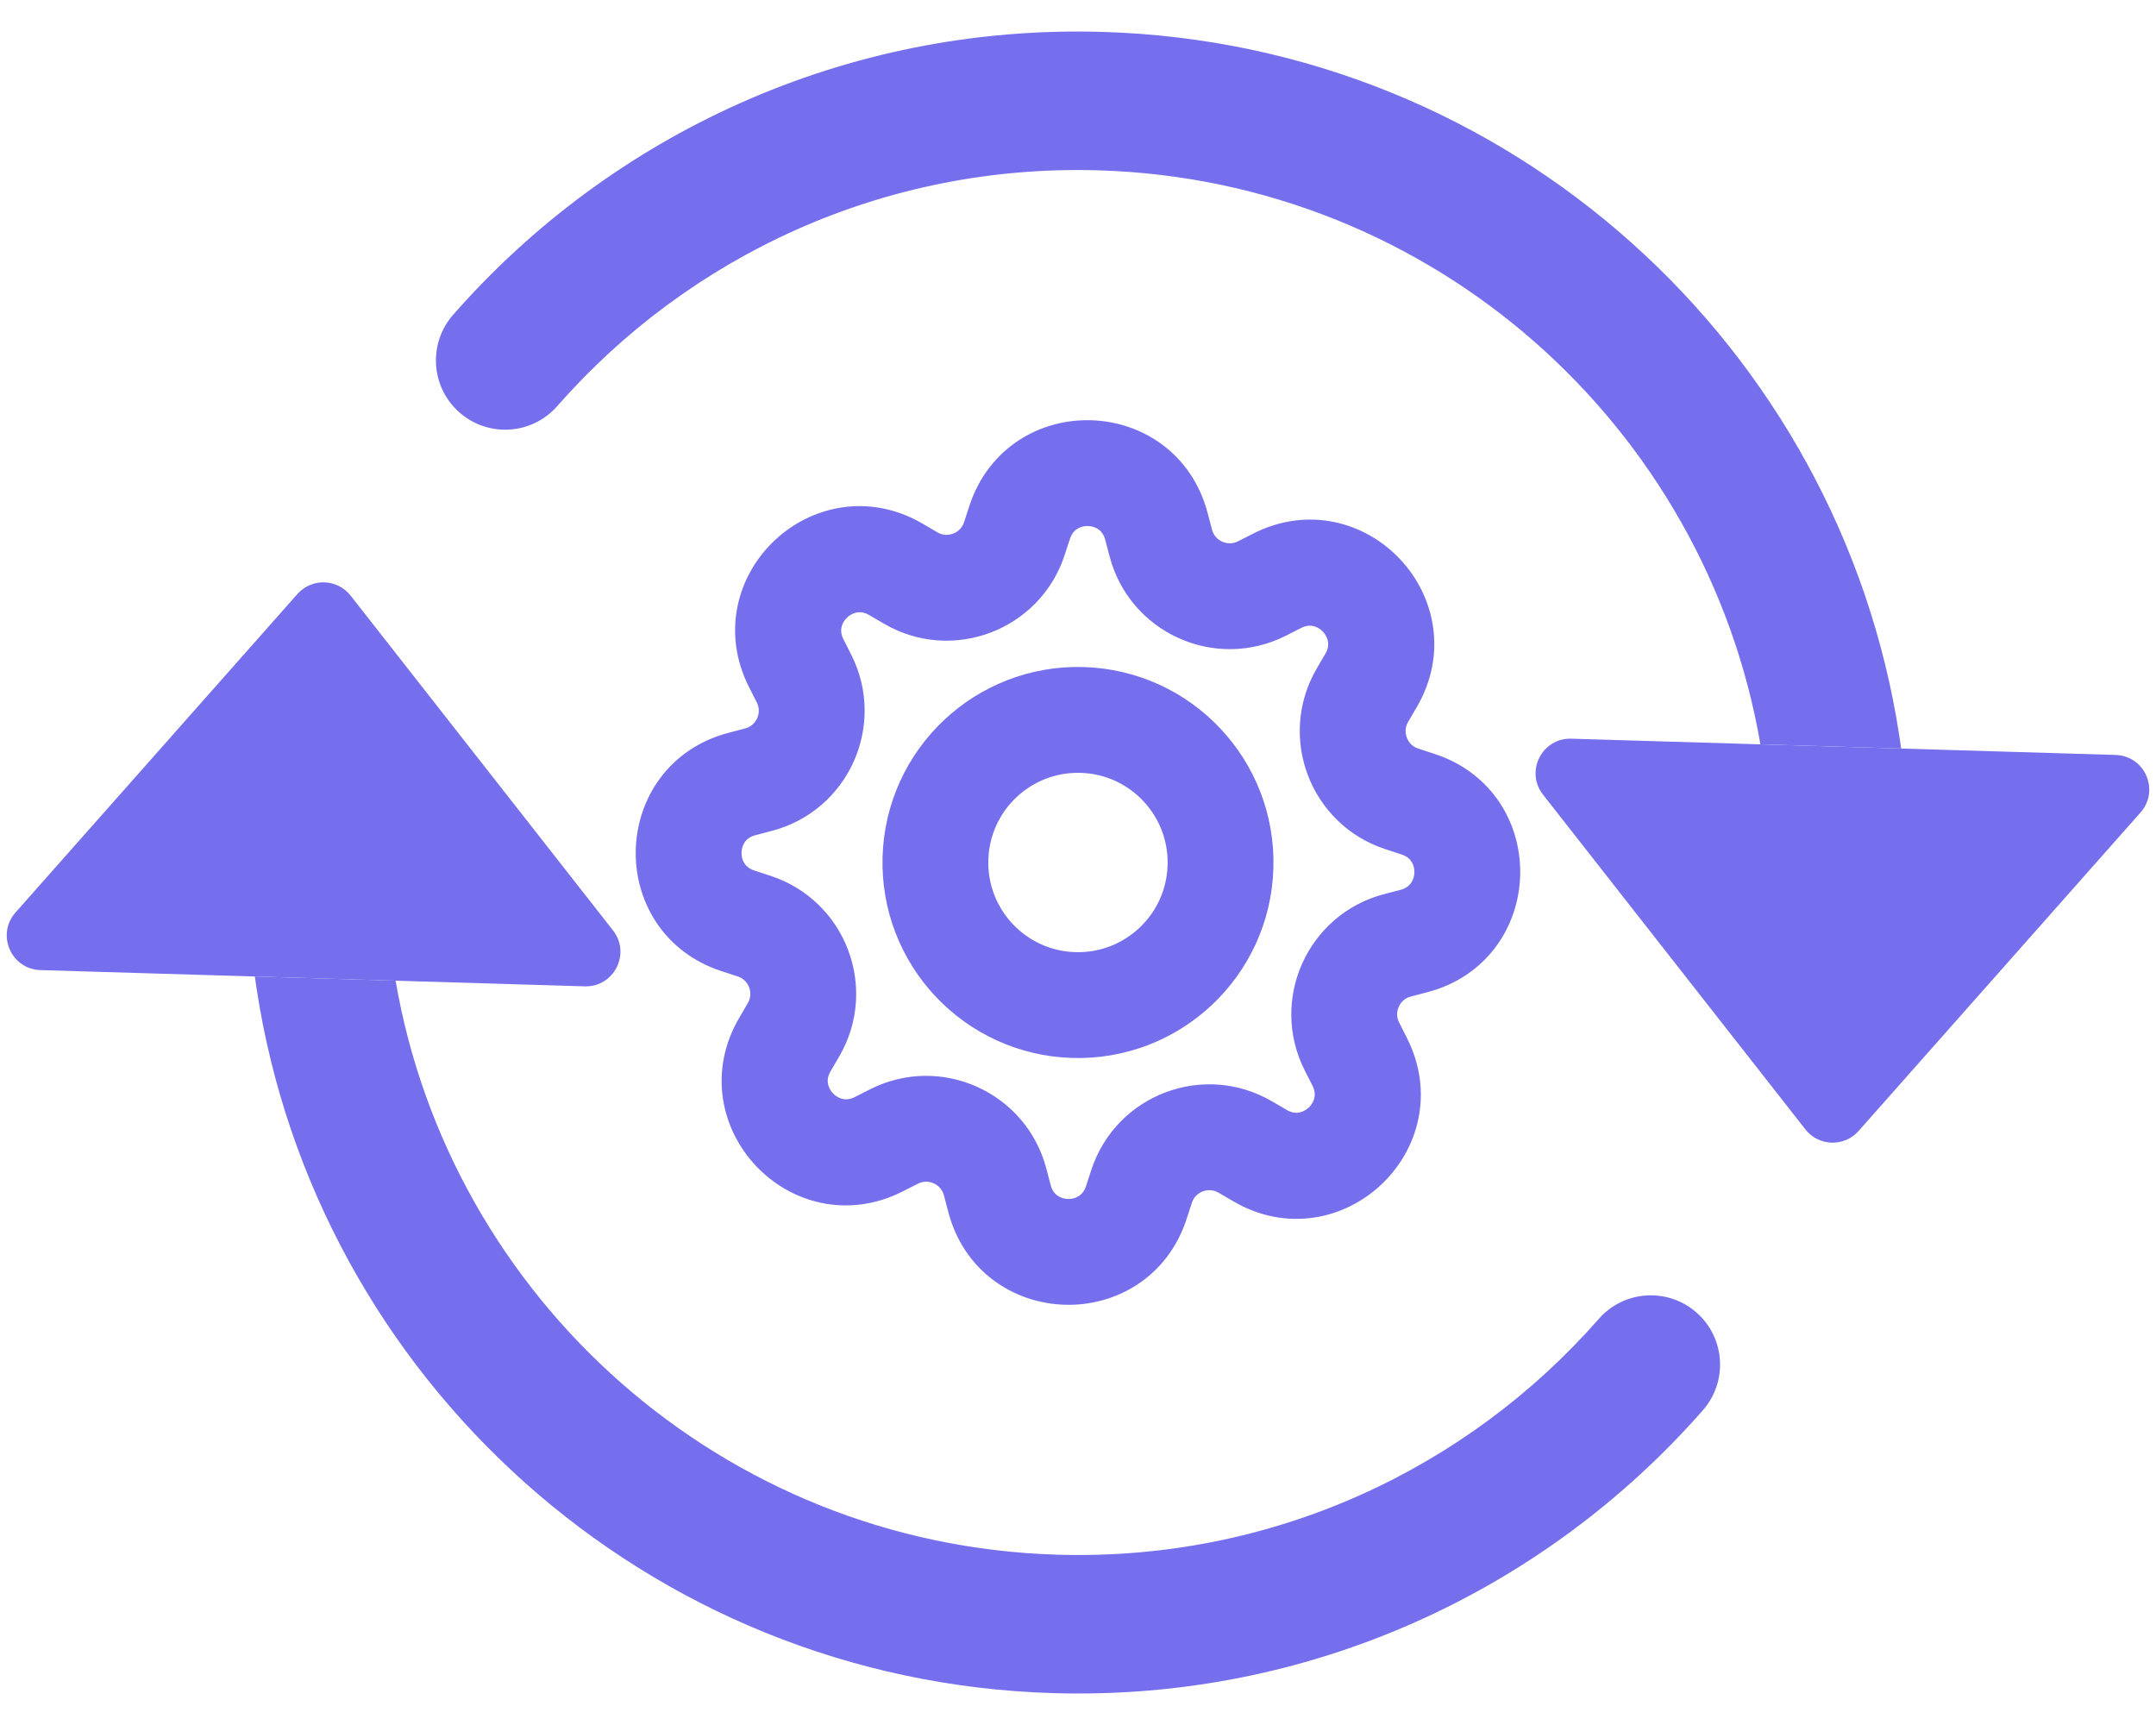
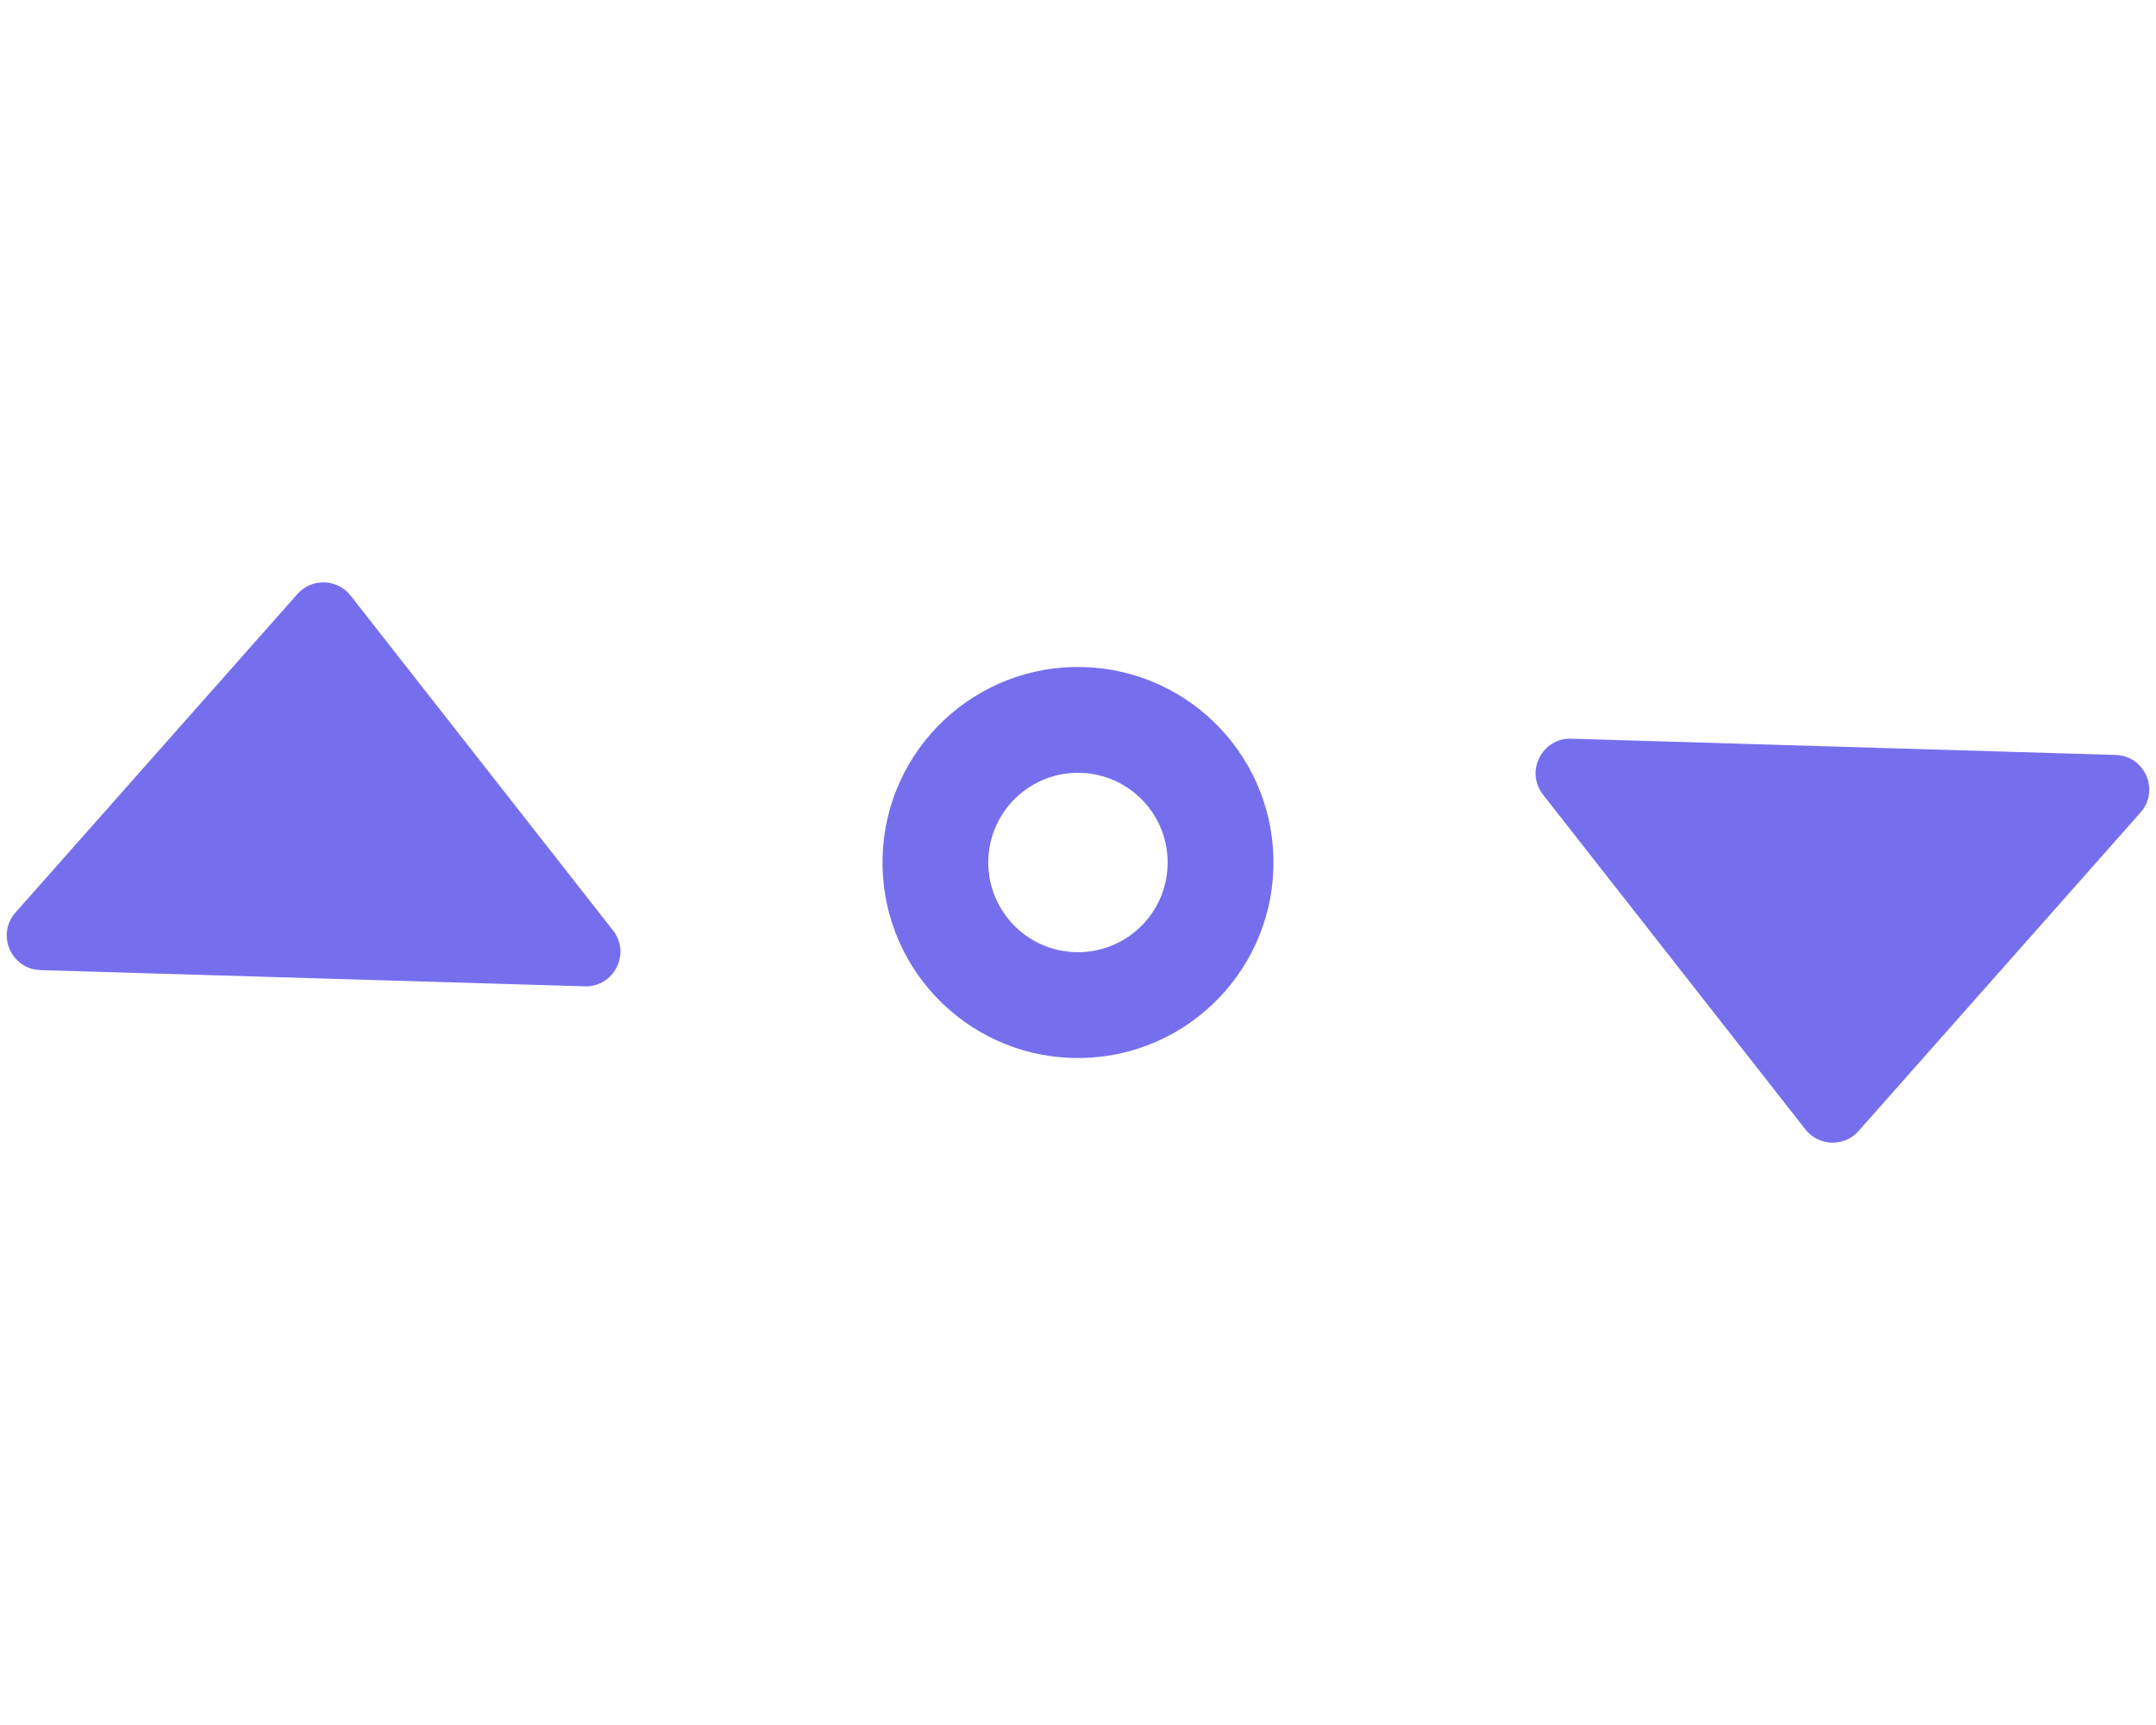
<svg xmlns="http://www.w3.org/2000/svg" width="60" height="48" viewBox="0 0 60 48" fill="none">
-   <path d="M29.859 28.689C27.27 28.611 25.233 26.45 25.311 23.86C25.388 21.271 27.55 19.234 30.139 19.311C32.729 19.389 34.765 21.551 34.688 24.14C34.611 26.73 32.449 28.766 29.859 28.689ZM26.755 23.903C26.701 25.695 28.111 27.191 29.902 27.244C31.694 27.298 33.19 25.889 33.243 24.097C33.297 22.305 31.888 20.809 30.096 20.756C28.304 20.703 26.808 22.112 26.755 23.903Z" fill="#766FED" />
-   <path d="M32.307 33.693C31.467 36.258 27.802 36.149 27.117 33.538L26.995 33.074C26.791 32.297 25.922 31.906 25.205 32.27L24.777 32.486C22.369 33.706 19.855 31.037 21.216 28.707L21.458 28.292C21.864 27.599 21.526 26.707 20.762 26.457L20.306 26.308C17.741 25.468 17.851 21.803 20.461 21.118L20.925 20.996C21.702 20.792 22.093 19.923 21.73 19.206L21.513 18.778C20.293 16.37 22.962 13.856 25.293 15.217L25.707 15.459C26.401 15.865 27.292 15.526 27.542 14.763L27.691 14.307C28.531 11.742 32.196 11.851 32.881 14.462L33.003 14.926C33.207 15.703 34.077 16.094 34.793 15.731L35.221 15.514C37.629 14.294 40.143 16.963 38.782 19.294L38.54 19.708C38.135 20.402 38.473 21.293 39.236 21.543L39.692 21.692C42.257 22.532 42.148 26.197 39.538 26.882L39.073 27.004C38.296 27.208 37.905 28.077 38.269 28.794L38.485 29.222C39.705 31.63 37.036 34.144 34.706 32.783L34.291 32.541C33.597 32.136 32.706 32.474 32.456 33.237L32.307 33.693ZM28.515 33.171C28.834 34.388 30.542 34.439 30.934 33.244L31.083 32.788C31.62 31.149 33.531 30.423 35.02 31.293L35.435 31.535C36.521 32.169 37.764 30.997 37.196 29.875L36.979 29.447C36.2 27.909 37.039 26.044 38.706 25.606L39.17 25.485C40.387 25.165 40.438 23.457 39.243 23.066L38.787 22.916C37.148 22.38 36.422 20.468 37.292 18.979L37.534 18.565C38.168 17.479 36.996 16.235 35.874 16.803L35.447 17.02C33.908 17.799 32.043 16.961 31.605 15.293L31.483 14.829C31.164 13.612 29.456 13.561 29.064 14.757L28.915 15.213C28.379 16.851 26.467 17.577 24.978 16.707L24.564 16.465C23.478 15.831 22.234 17.003 22.802 18.125L23.019 18.553C23.798 20.091 22.96 21.956 21.292 22.394L20.828 22.516C19.611 22.835 19.56 24.543 20.756 24.935L21.212 25.084C22.85 25.621 23.576 27.532 22.706 29.021L22.464 29.436C21.83 30.522 23.002 31.765 24.124 31.197L24.552 30.98C26.09 30.201 27.955 31.04 28.393 32.707L28.515 33.171Z" fill="#766FED" />
  <path d="M29.859 28.689C27.27 28.611 25.233 26.45 25.311 23.86C25.388 21.271 27.55 19.234 30.139 19.311C32.729 19.389 34.765 21.551 34.688 24.14C34.611 26.73 32.449 28.766 29.859 28.689ZM26.755 23.903C26.701 25.695 28.111 27.191 29.902 27.244C31.694 27.298 33.19 25.889 33.243 24.097C33.297 22.305 31.888 20.809 30.096 20.756C28.304 20.703 26.808 22.112 26.755 23.903Z" stroke="#766FED" stroke-width="1.5" />
-   <path d="M32.307 33.693C31.467 36.258 27.802 36.149 27.117 33.538L26.995 33.074C26.791 32.297 25.922 31.906 25.205 32.27L24.777 32.486C22.369 33.706 19.855 31.037 21.216 28.707L21.458 28.292C21.864 27.599 21.526 26.707 20.762 26.457L20.306 26.308C17.741 25.468 17.851 21.803 20.461 21.118L20.925 20.996C21.702 20.792 22.093 19.923 21.73 19.206L21.513 18.778C20.293 16.37 22.962 13.856 25.293 15.217L25.707 15.459C26.401 15.865 27.292 15.526 27.542 14.763L27.691 14.307C28.531 11.742 32.196 11.851 32.881 14.462L33.003 14.926C33.207 15.703 34.077 16.094 34.793 15.731L35.221 15.514C37.629 14.294 40.143 16.963 38.782 19.294L38.54 19.708C38.135 20.402 38.473 21.293 39.236 21.543L39.692 21.692C42.257 22.532 42.148 26.197 39.538 26.882L39.073 27.004C38.296 27.208 37.905 28.077 38.269 28.794L38.485 29.222C39.705 31.63 37.036 34.144 34.706 32.783L34.291 32.541C33.597 32.136 32.706 32.474 32.456 33.237L32.307 33.693ZM28.515 33.171C28.834 34.388 30.542 34.439 30.934 33.244L31.083 32.788C31.62 31.149 33.531 30.423 35.02 31.293L35.435 31.535C36.521 32.169 37.764 30.997 37.196 29.875L36.979 29.447C36.2 27.909 37.039 26.044 38.706 25.606L39.17 25.485C40.387 25.165 40.438 23.457 39.243 23.066L38.787 22.916C37.148 22.38 36.422 20.468 37.292 18.979L37.534 18.565C38.168 17.479 36.996 16.235 35.874 16.803L35.447 17.02C33.908 17.799 32.043 16.961 31.605 15.293L31.483 14.829C31.164 13.612 29.456 13.561 29.064 14.757L28.915 15.213C28.379 16.851 26.467 17.577 24.978 16.707L24.564 16.465C23.478 15.831 22.234 17.003 22.802 18.125L23.019 18.553C23.798 20.091 22.96 21.956 21.292 22.394L20.828 22.516C19.611 22.835 19.56 24.543 20.756 24.935L21.212 25.084C22.85 25.621 23.576 27.532 22.706 29.021L22.464 29.436C21.83 30.522 23.002 31.765 24.124 31.197L24.552 30.98C26.09 30.201 27.955 31.04 28.393 32.707L28.515 33.171Z" stroke="#766FED" stroke-width="1.5" />
  <path d="M43.728 20.555L58.876 21.007C59.693 21.031 60.11 21.997 59.569 22.609L51.723 31.471C51.324 31.922 50.615 31.901 50.243 31.427L42.941 22.112C42.437 21.469 42.911 20.53 43.728 20.555Z" fill="#766FED" />
  <path d="M1.124 26.994L16.273 27.446C17.089 27.47 17.564 26.531 17.059 25.889L9.757 16.573C9.385 16.1 8.676 16.079 8.277 16.529L0.431 25.392C-0.11 26.004 0.308 26.969 1.124 26.994Z" fill="#766FED" />
-   <path fill-rule="evenodd" clip-rule="evenodd" d="M30.575 4.74C24.595 4.561 19.171 7.125 15.507 11.301C14.805 12.101 13.588 12.18 12.788 11.478C11.988 10.777 11.908 9.559 12.61 8.759C17 3.756 23.512 0.673 30.69 0.888C42.022 1.226 51.202 9.66 52.857 20.479C52.875 20.595 52.892 20.712 52.908 20.829L48.991 20.712C47.47 11.867 39.892 5.018 30.575 4.74ZM11.009 27.289C12.53 36.134 20.108 42.983 29.425 43.261C35.405 43.44 40.829 40.876 44.493 36.7C45.195 35.9 46.412 35.821 47.212 36.522C48.012 37.224 48.092 38.442 47.39 39.242C43.001 44.245 36.488 47.328 29.31 47.113C17.978 46.775 8.798 38.34 7.143 27.522C7.125 27.405 7.108 27.289 7.092 27.172L11.009 27.289Z" fill="#766FED" />
</svg>